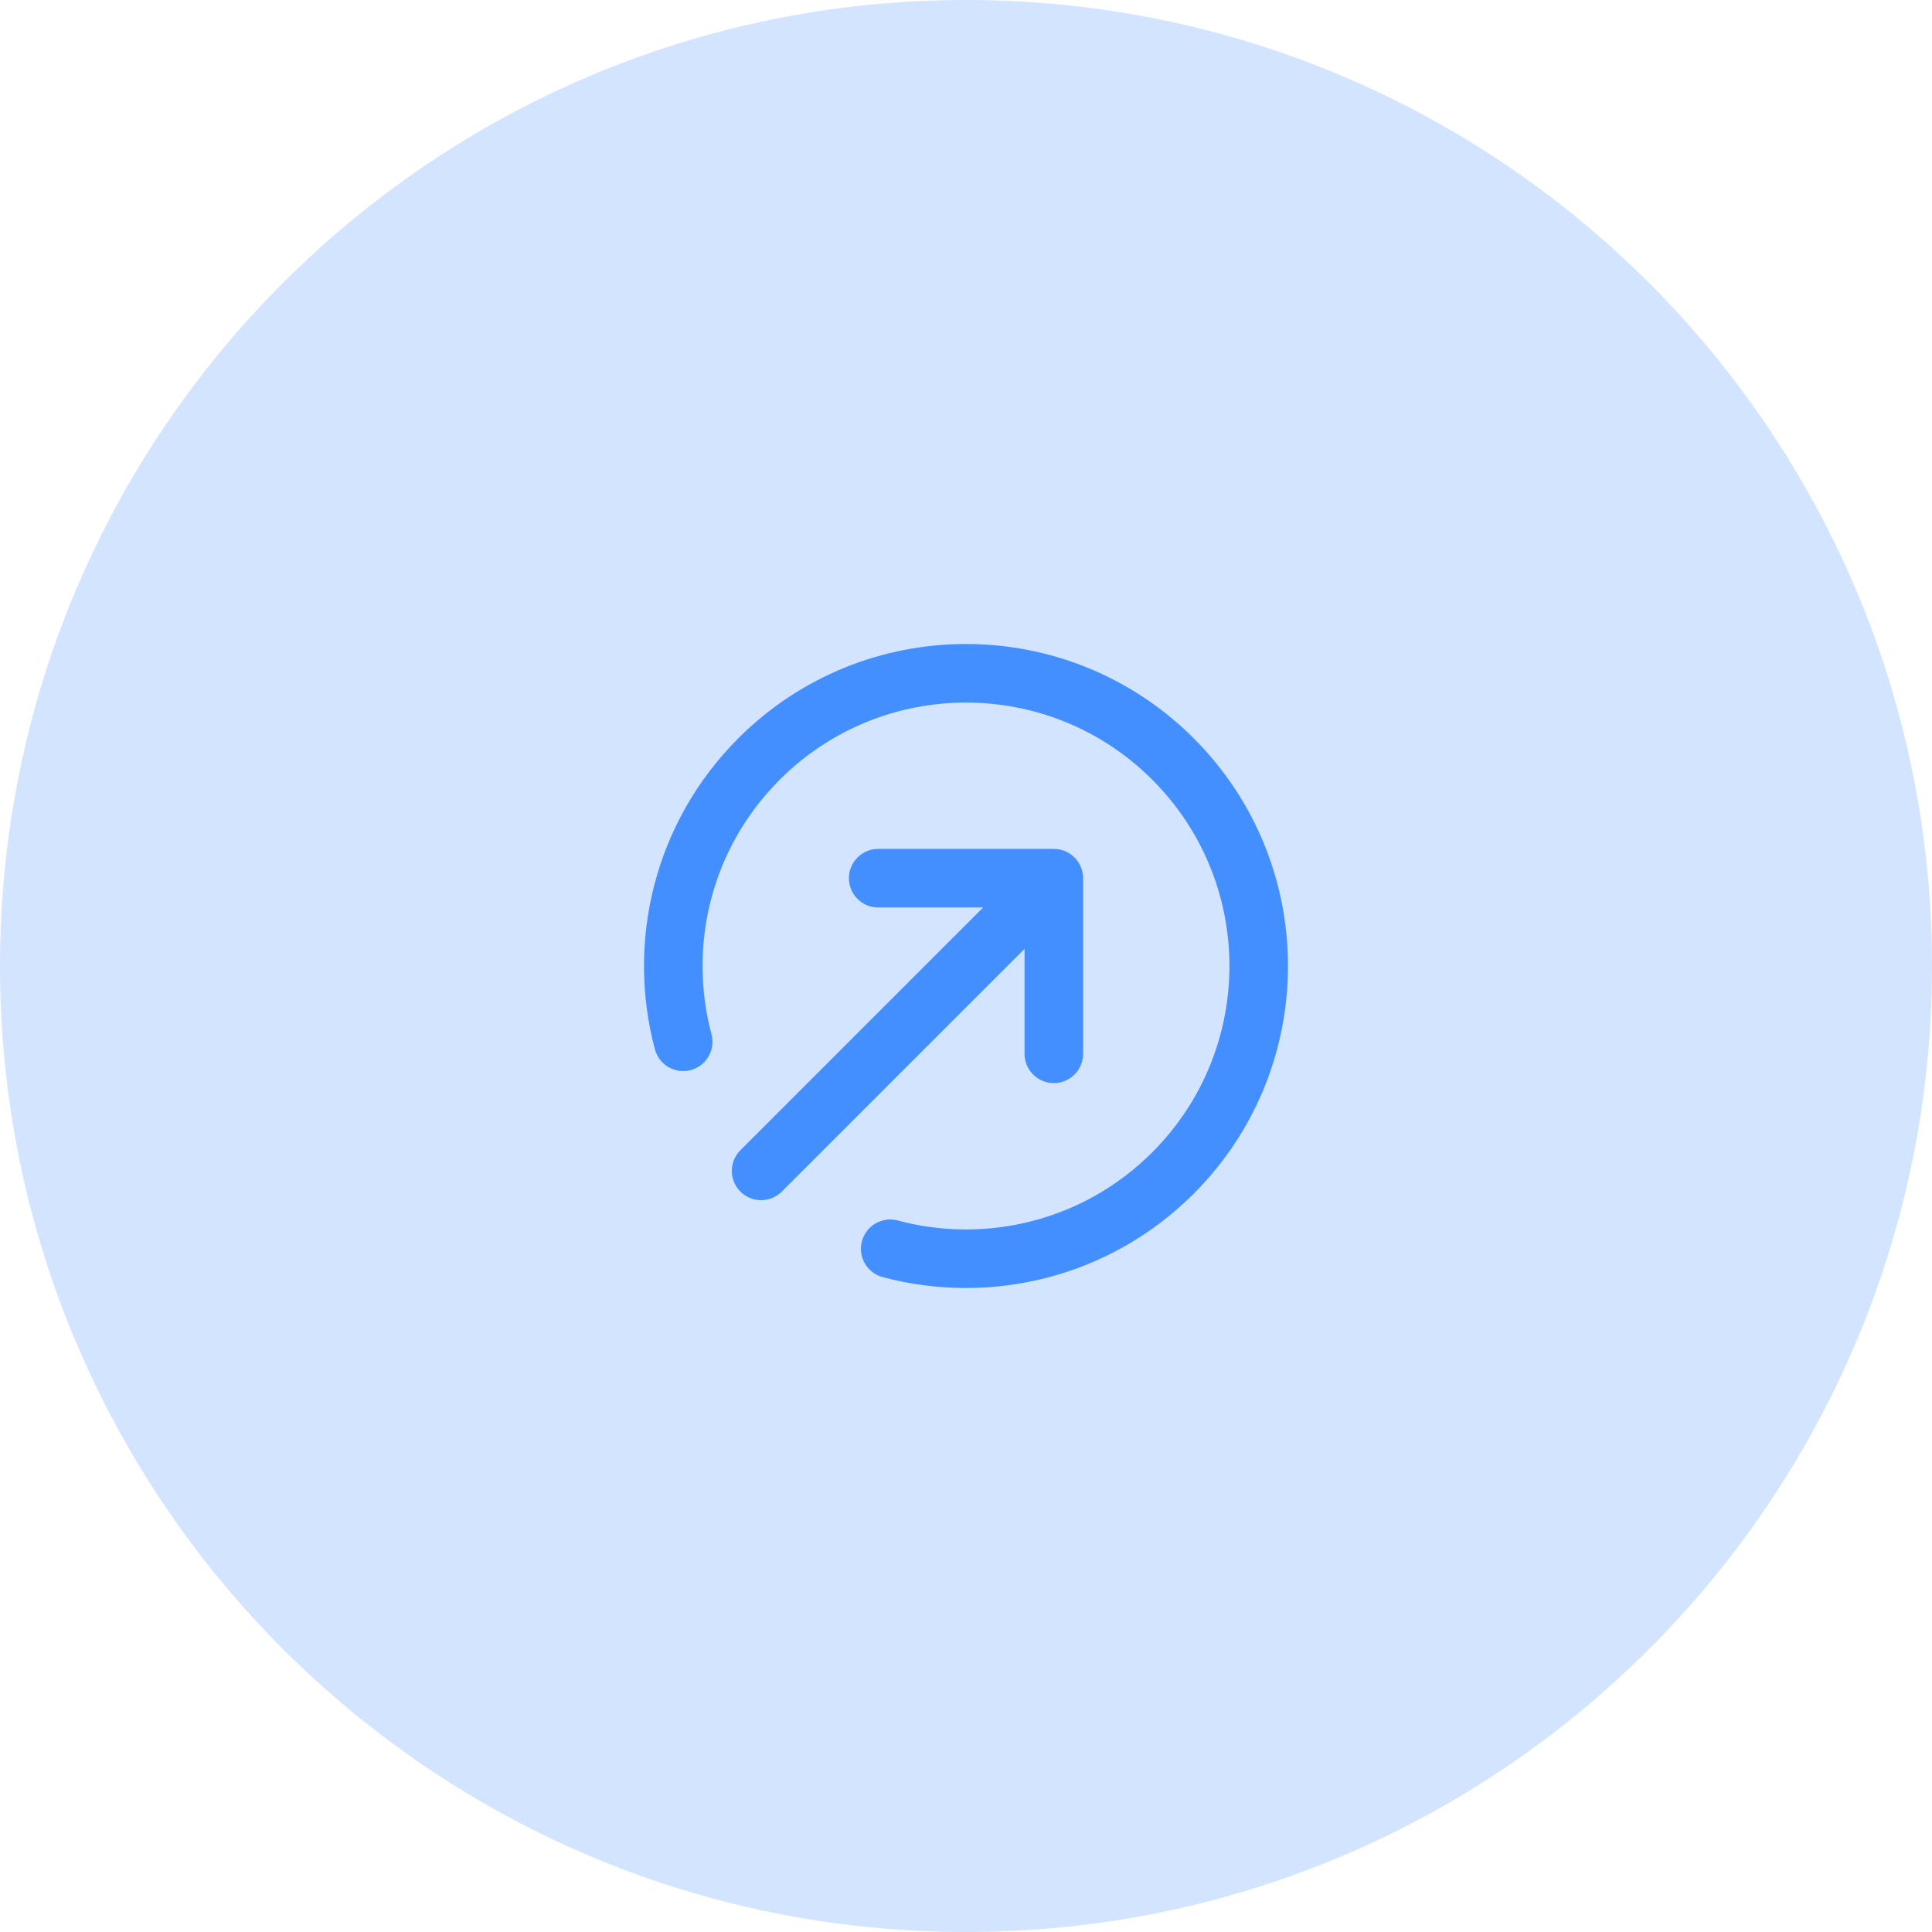
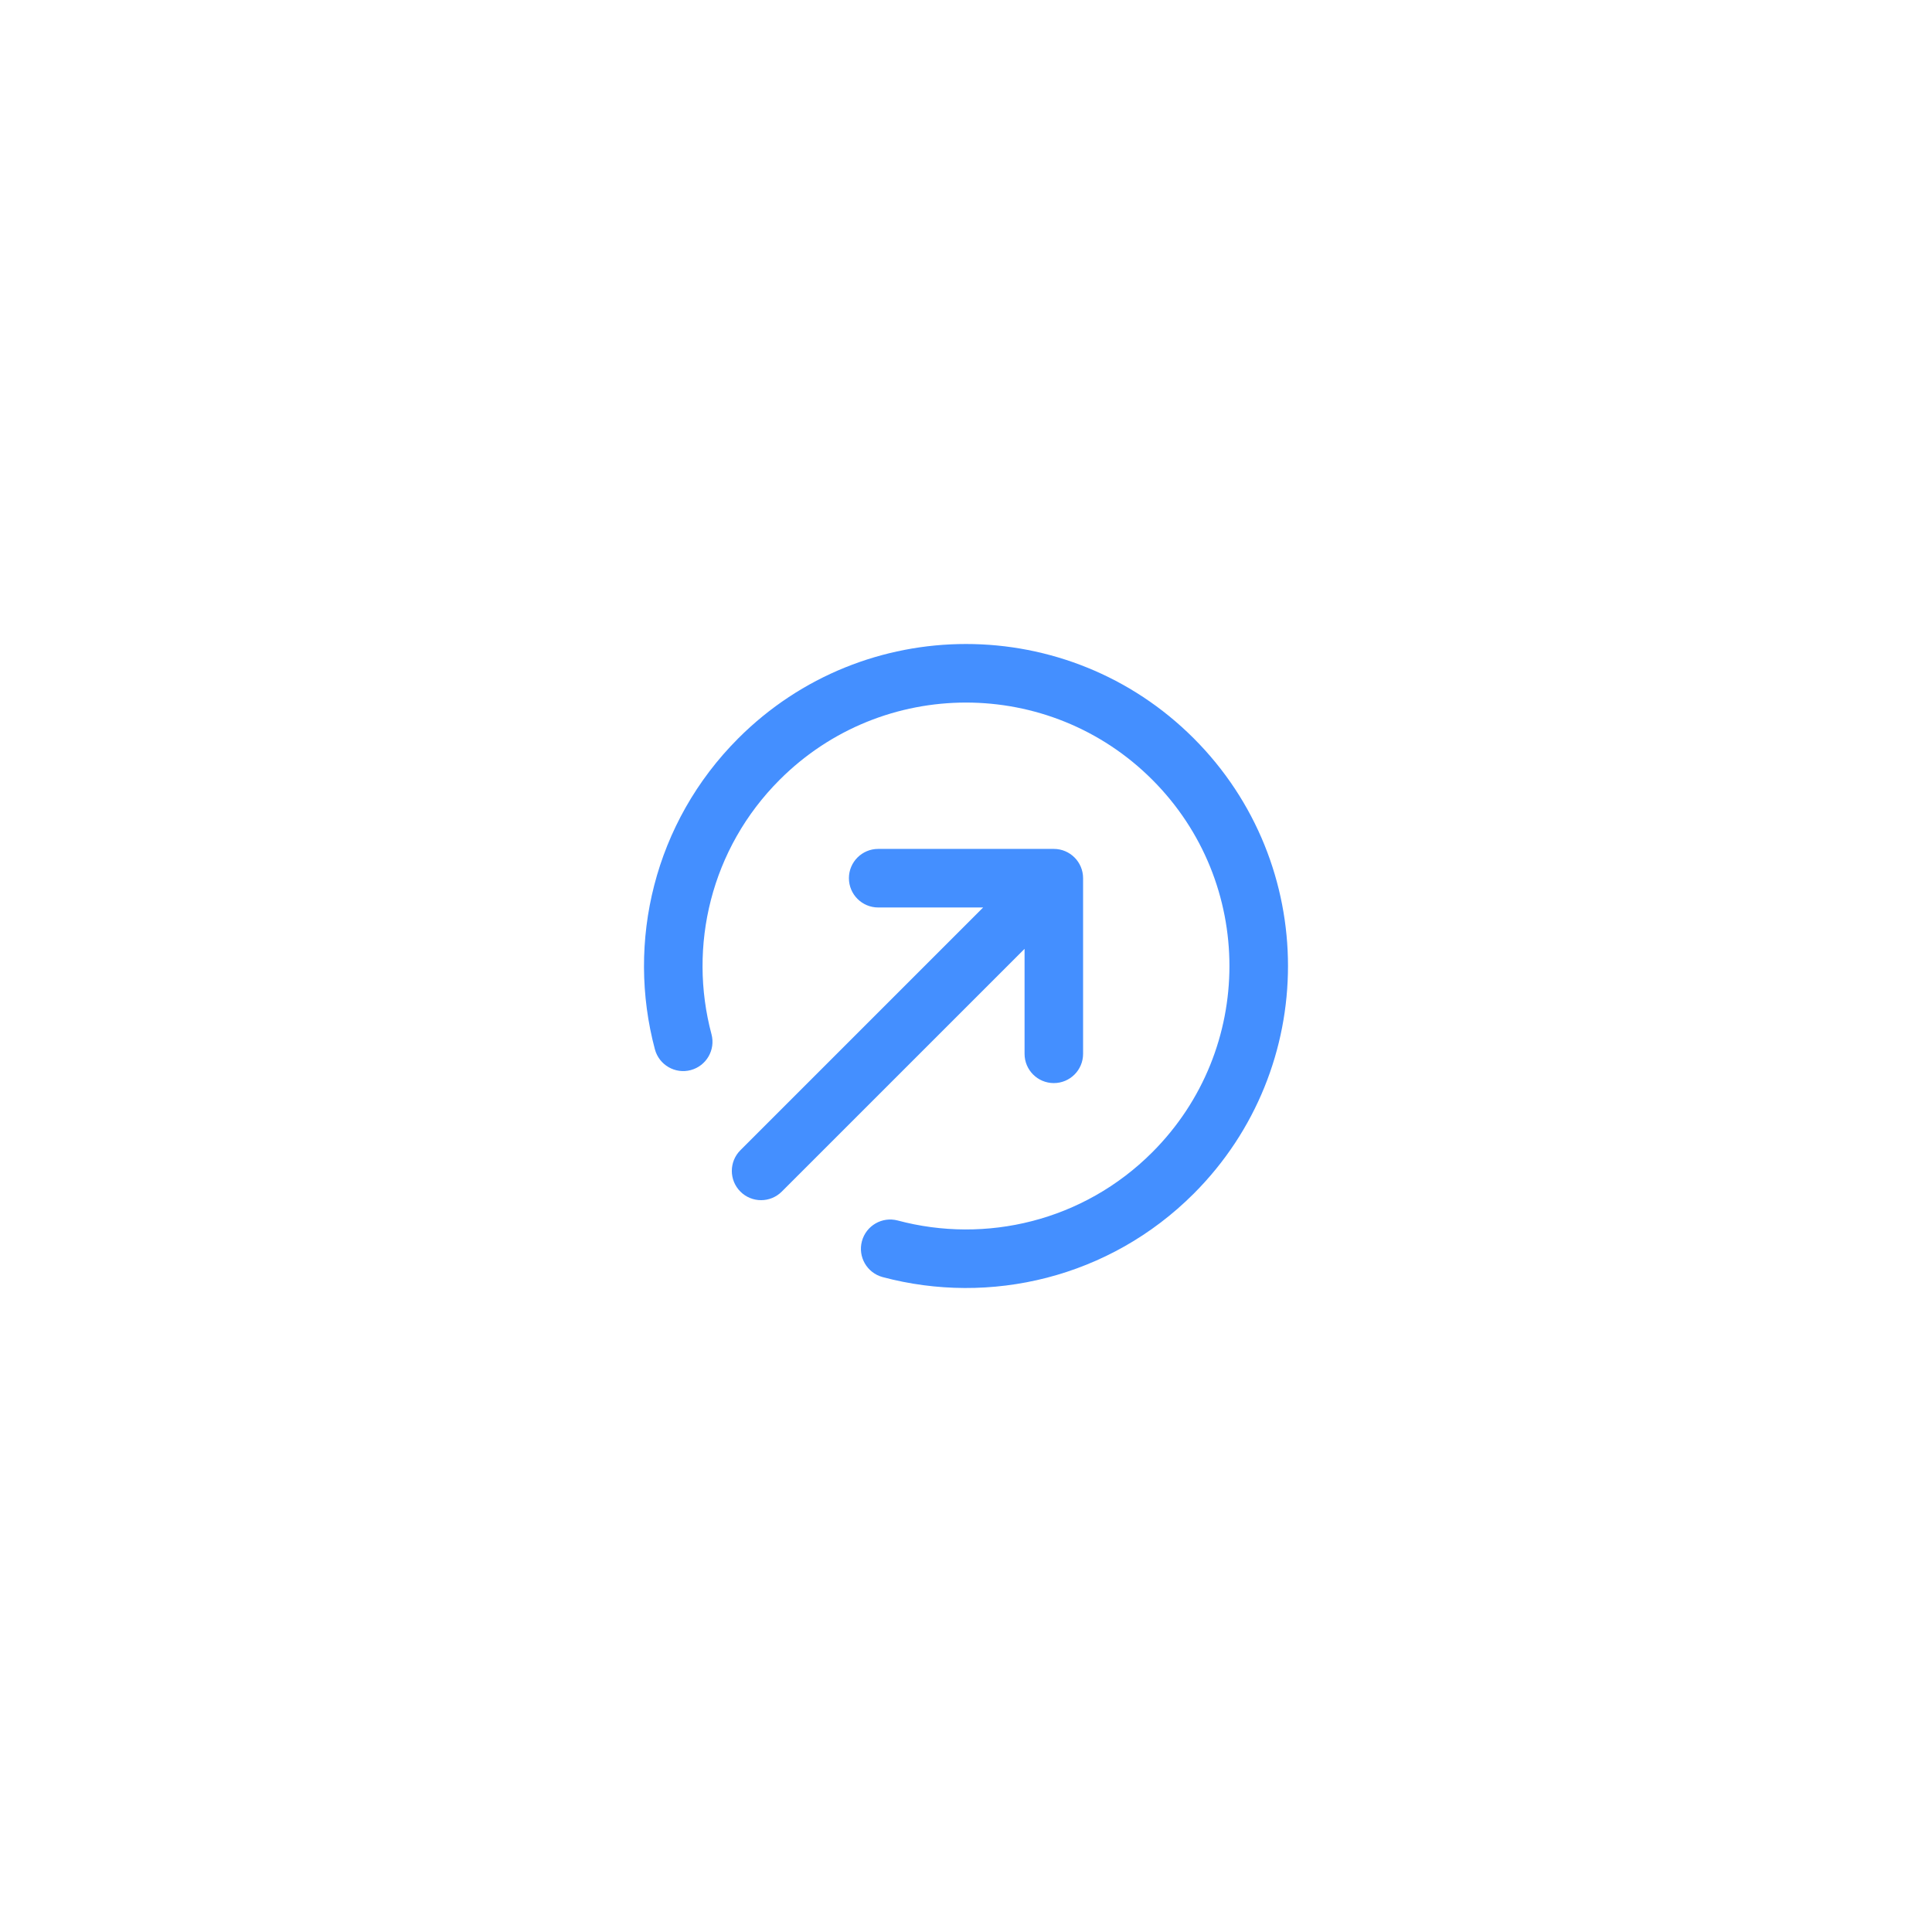
<svg xmlns="http://www.w3.org/2000/svg" width="48" height="48" viewBox="0 0 48 48" fill="none">
-   <path d="M0 24C0 10.745 10.745 0 24 0C37.255 0 48 10.745 48 24C48 37.255 37.255 48 24 48C10.745 48 0 37.255 0 24Z" fill="#D2E4FF" />
  <path fill-rule="evenodd" clip-rule="evenodd" d="M28.628 19.372C26.072 16.816 21.928 16.816 19.372 19.372C17.659 21.084 17.093 23.51 17.677 25.696C17.78 26.084 17.55 26.482 17.162 26.586C16.774 26.69 16.375 26.459 16.271 26.071C15.559 23.404 16.249 20.438 18.343 18.343C21.467 15.219 26.533 15.219 29.657 18.343C32.781 21.467 32.781 26.533 29.657 29.657C27.562 31.751 24.596 32.441 21.929 31.729C21.541 31.625 21.31 31.226 21.414 30.838C21.518 30.45 21.916 30.22 22.304 30.323C24.49 30.907 26.916 30.341 28.628 28.628C31.184 26.072 31.184 21.928 28.628 19.372ZM21.091 21.818C21.091 21.417 21.417 21.091 21.818 21.091H26.182C26.584 21.091 26.909 21.417 26.909 21.818V26.182C26.909 26.584 26.584 26.909 26.182 26.909C25.78 26.909 25.455 26.584 25.455 26.182V23.574L19.423 29.605C19.139 29.889 18.679 29.889 18.395 29.605C18.111 29.321 18.111 28.861 18.395 28.577L24.426 22.546H21.818C21.417 22.546 21.091 22.22 21.091 21.818Z" fill="#448FFF" />
</svg>